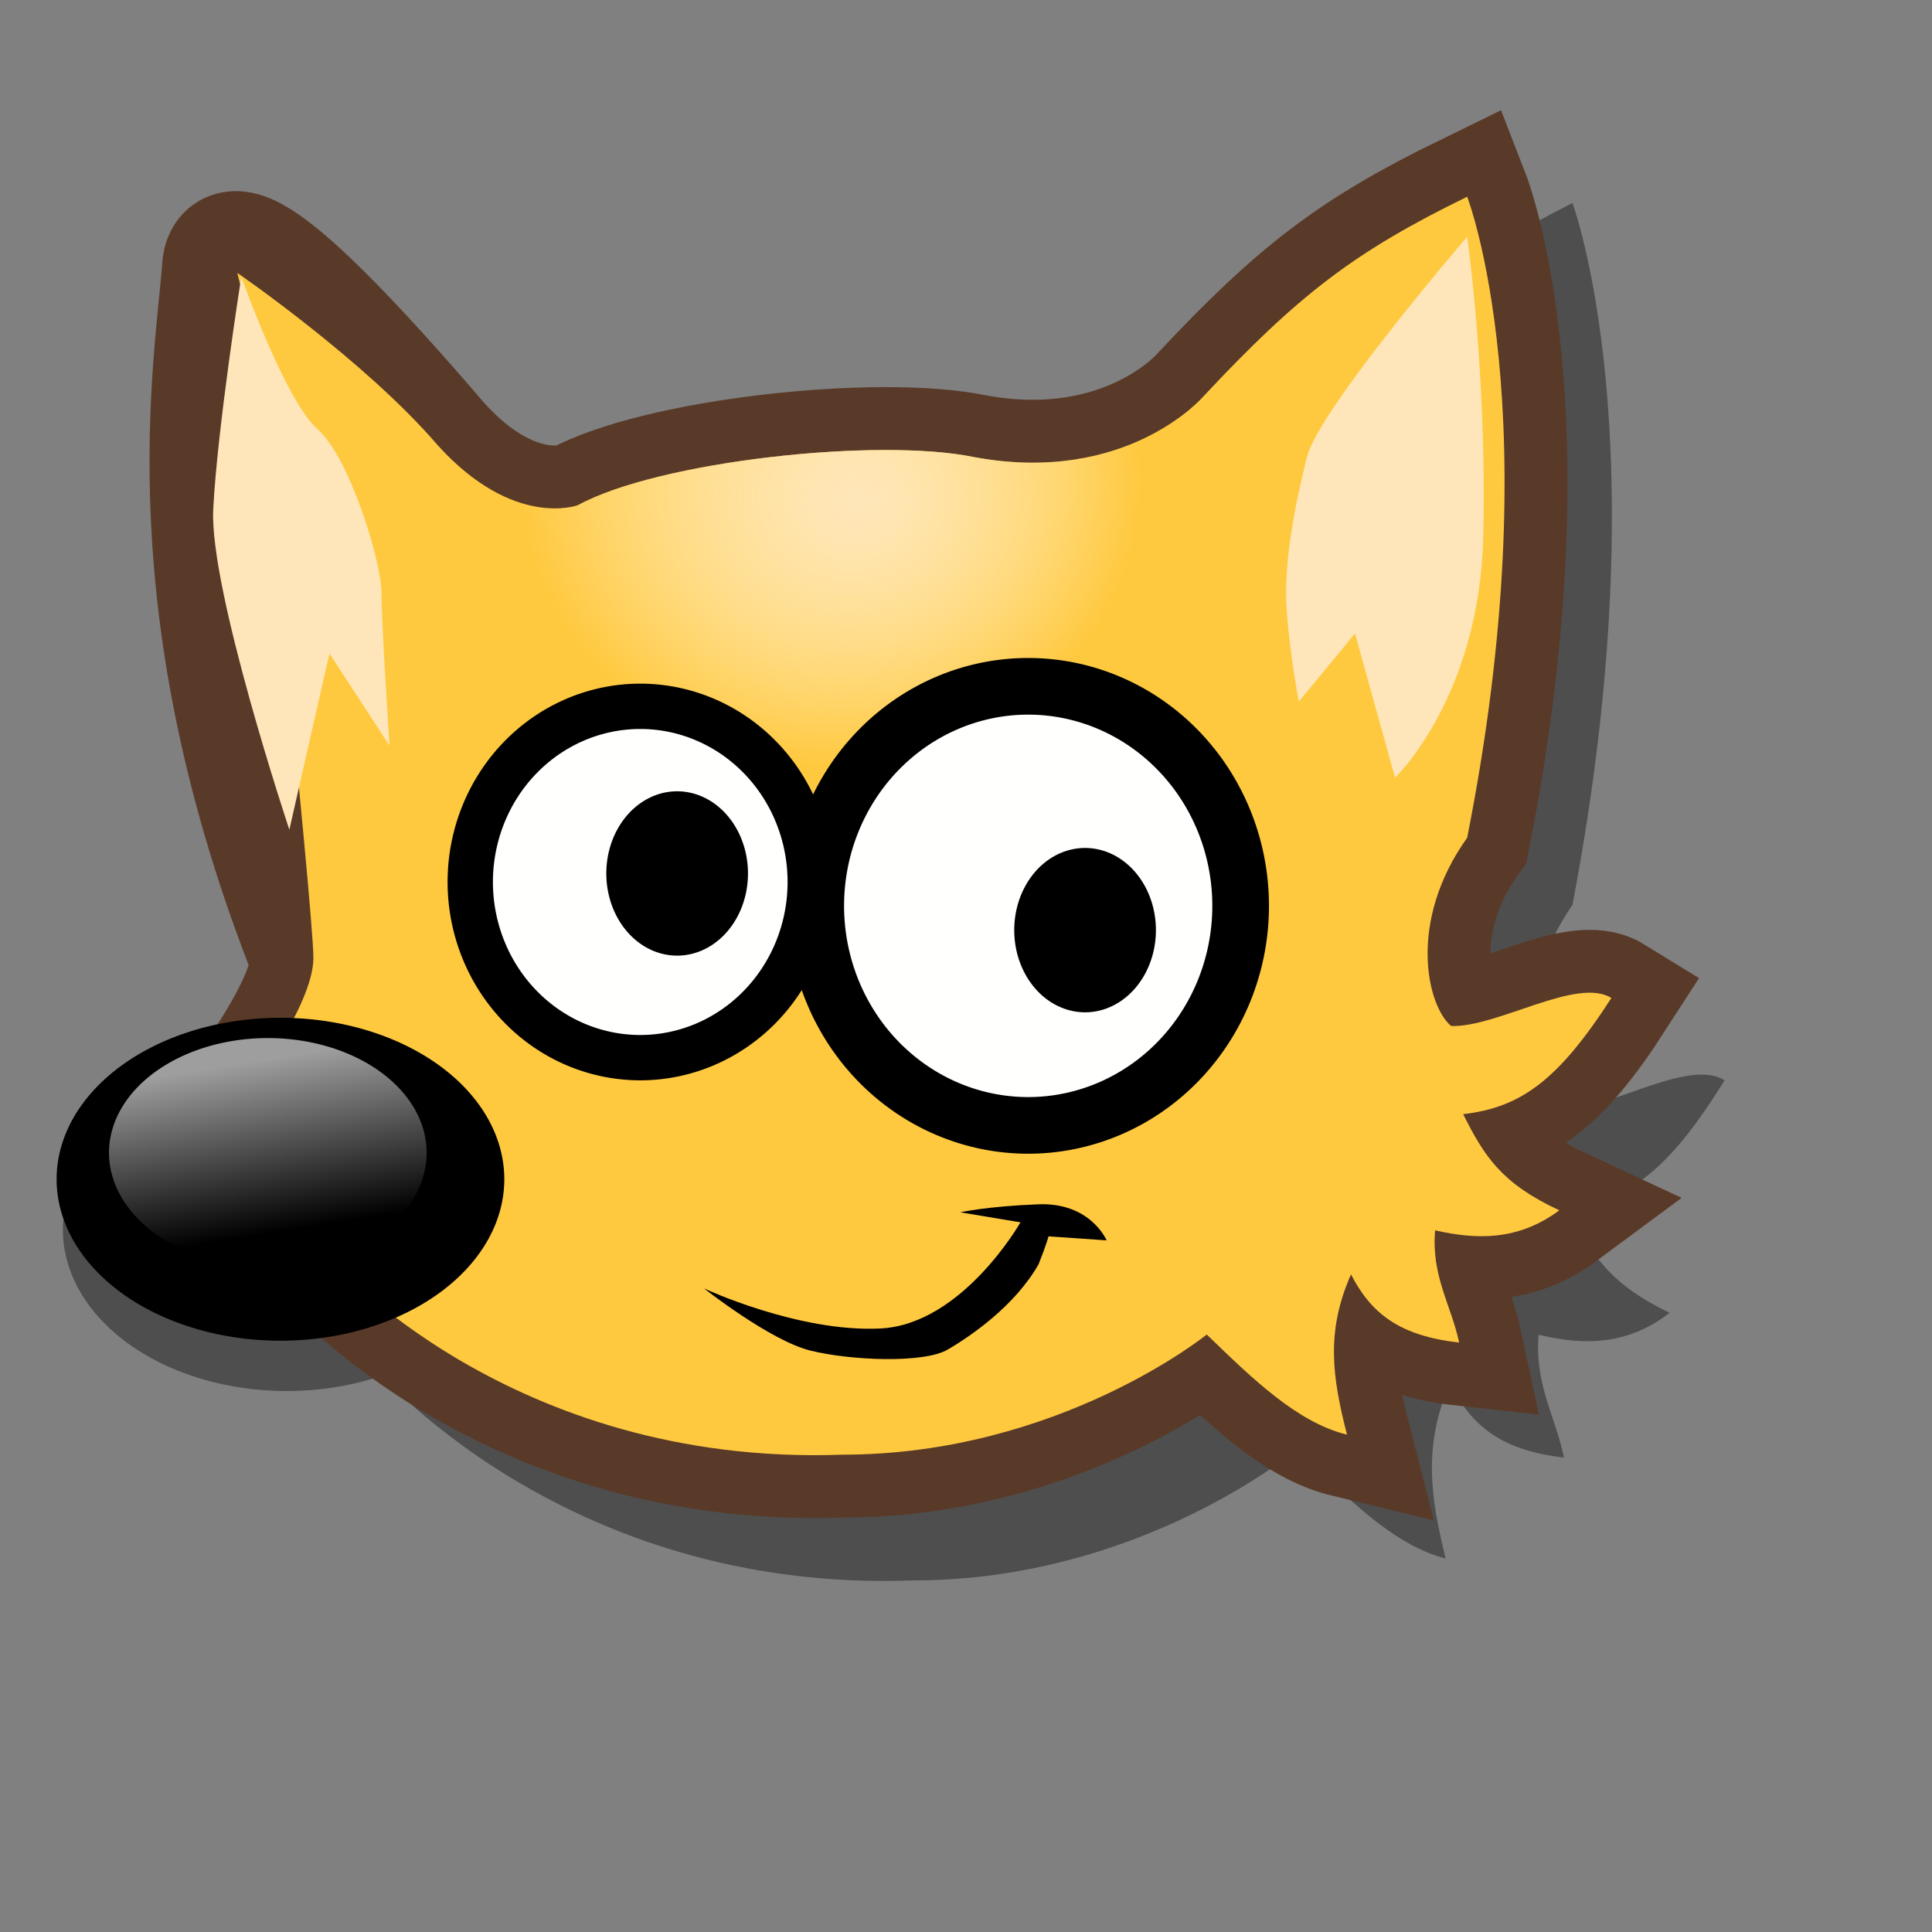
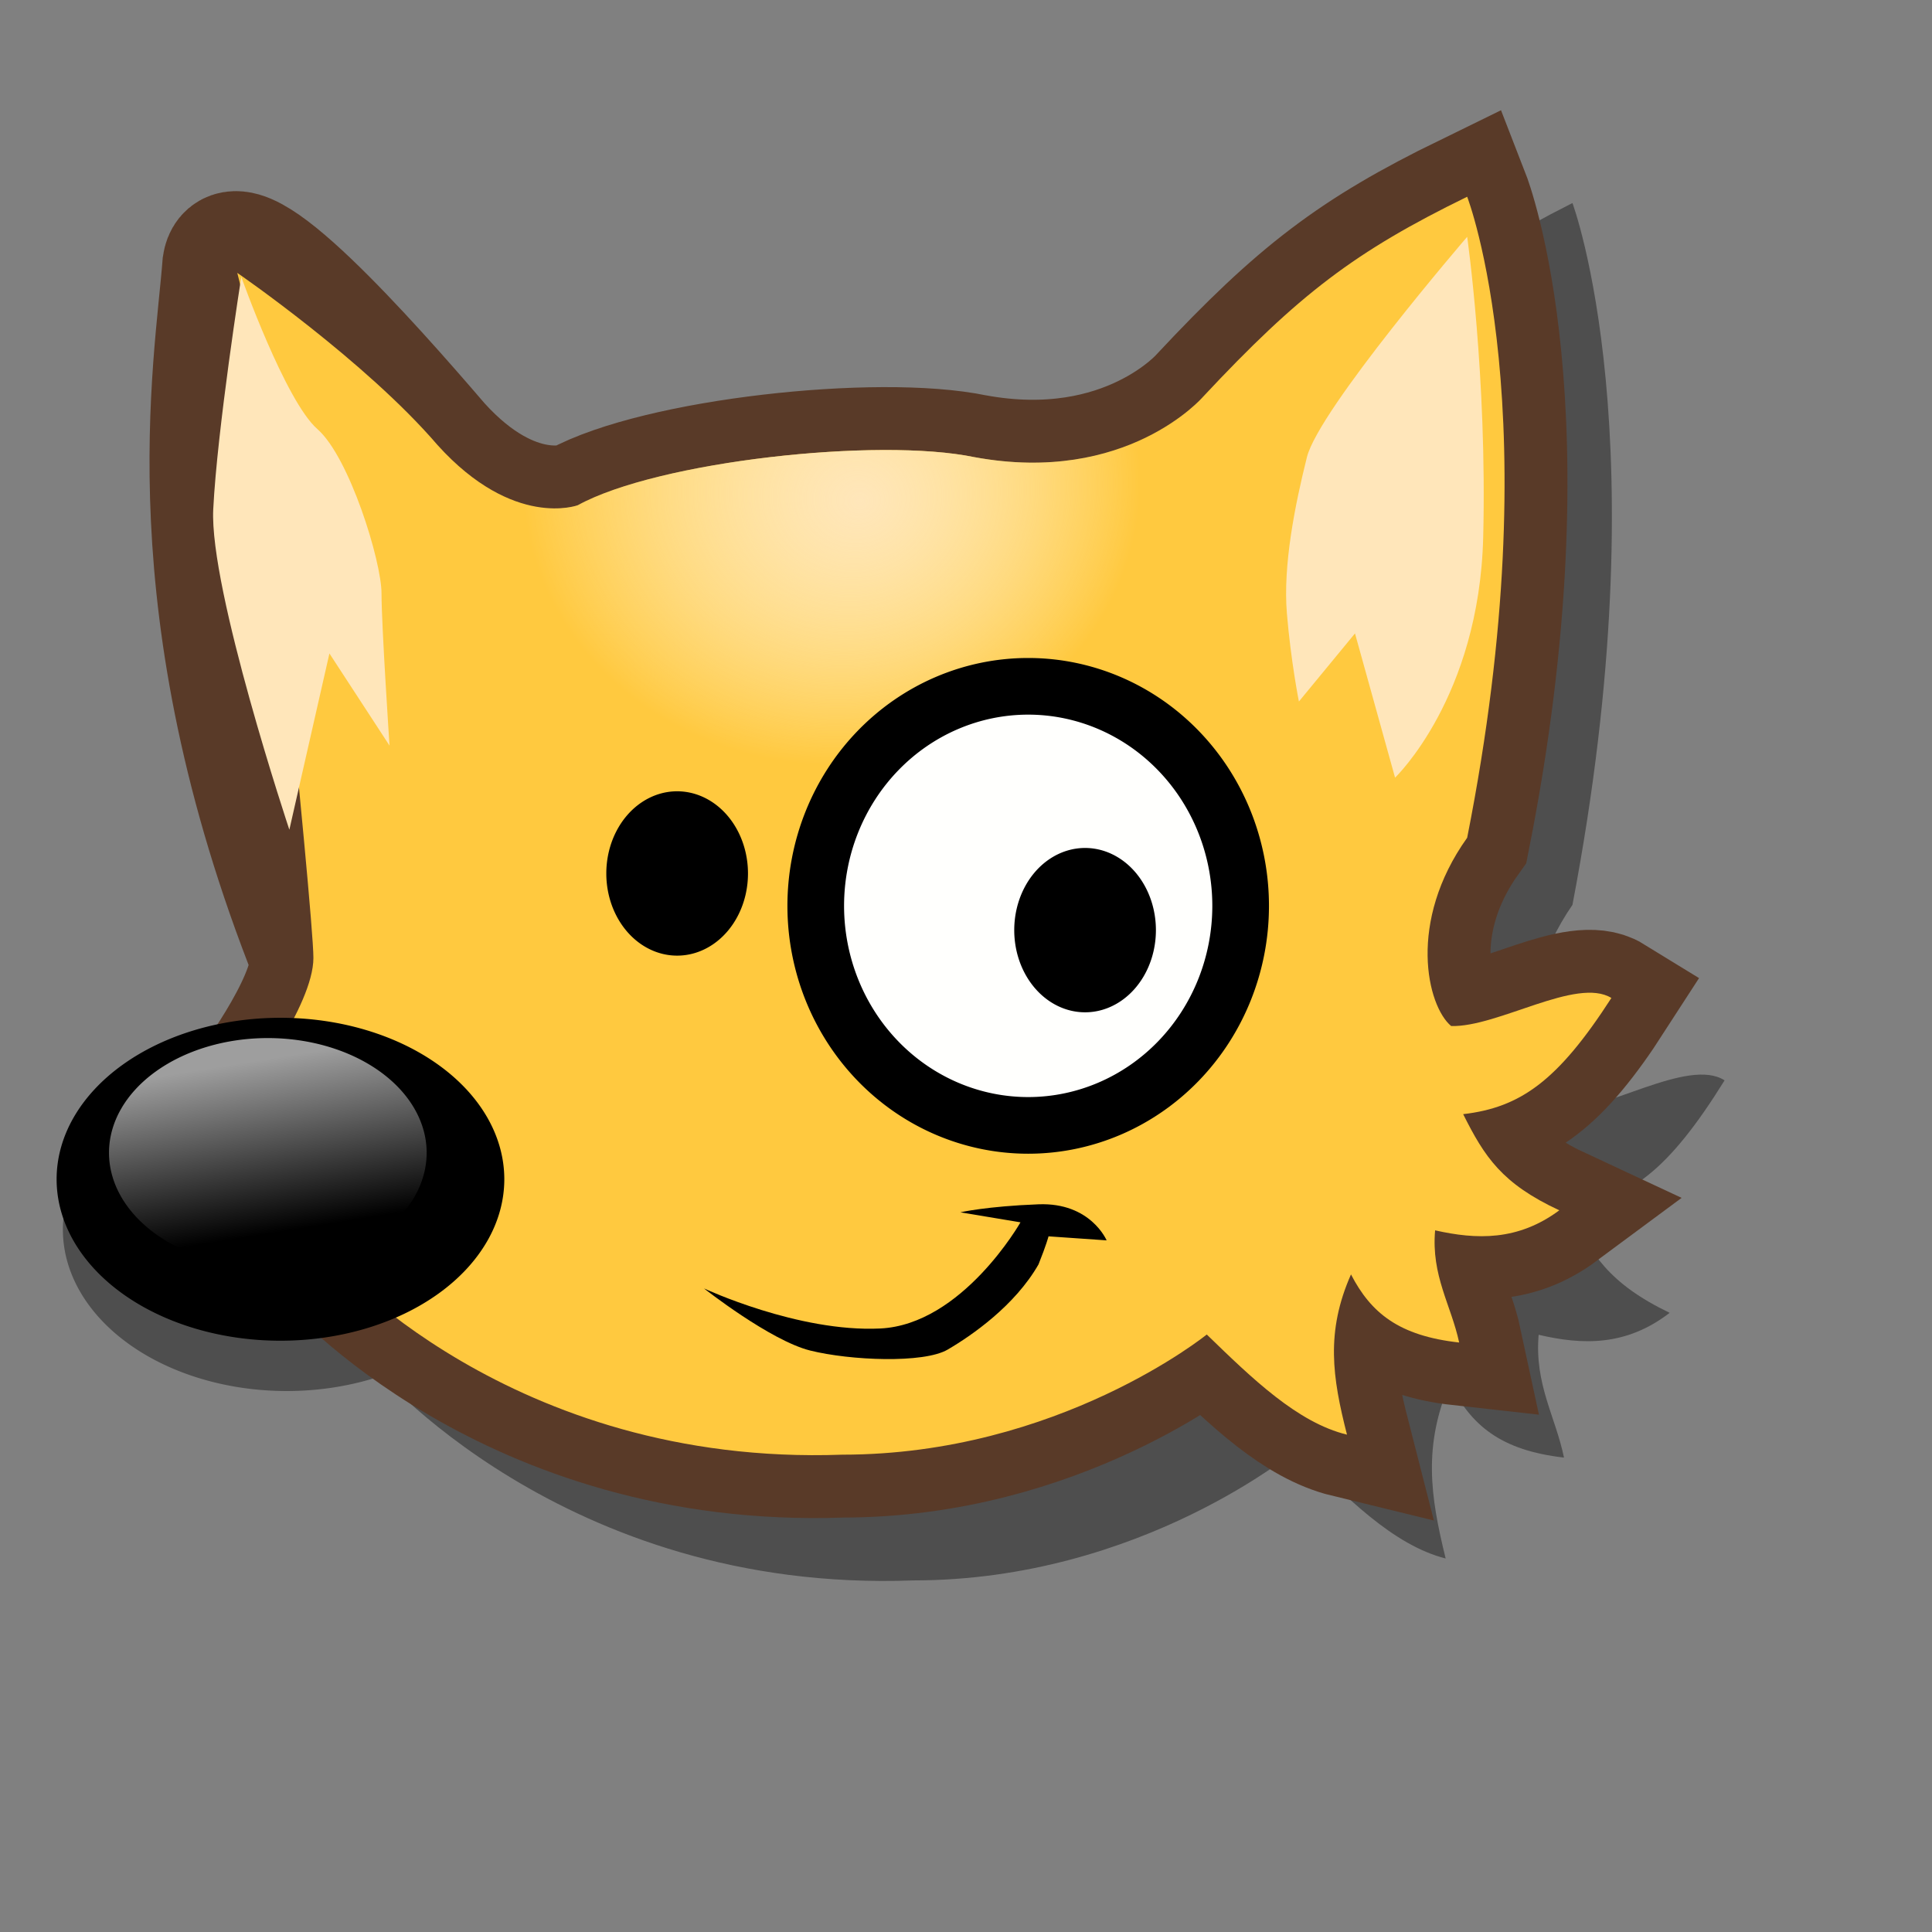
<svg xmlns="http://www.w3.org/2000/svg" xmlns:ns1="http://sodipodi.sourceforge.net/DTD/sodipodi-0.dtd" xmlns:ns2="http://www.inkscape.org/namespaces/inkscape" xmlns:xlink="http://www.w3.org/1999/xlink" width="72pt" height="72pt" id="svg1" ns1:version="0.32" ns2:version="0.40" ns1:docbase="/home/zeus/.icons/gartoon/scalable/apps" ns1:docname="mozilla-firefox.svg">
  <rect width="100%" height="100%" fill="#808080" stroke="none" />
  <defs id="defs3">
    <linearGradient id="linearGradient1754">
      <stop style="stop-color:#ffe6ba;stop-opacity:1;" offset="0" id="stop1755" />
      <stop style="stop-color:#ffffff;stop-opacity:0;" offset="1" id="stop1756" />
    </linearGradient>
    <linearGradient id="linearGradient1749">
      <stop offset="0" style="stop-color:#ffffff;stop-opacity:0.619;" id="stop1751" />
      <stop offset="1" style="stop-color:#ffffff;stop-opacity:0;" id="stop1750" />
    </linearGradient>
    <linearGradient ns2:collect="always" xlink:href="#linearGradient1749" id="linearGradient1748" gradientTransform="scale(1.177,0.849)" x1="11.512" y1="68.726" x2="14.135" y2="80.489" gradientUnits="userSpaceOnUse" />
    <radialGradient ns2:collect="always" xlink:href="#linearGradient1754" id="radialGradient1757" gradientTransform="matrix(0.941,0,0,0.862,0.842,2.154)" cx="43.01" cy="25.275" fx="44.553" fy="26.409" r="16.305" gradientUnits="userSpaceOnUse" />
    <defs id="defs1694">
      <ns1:namedview id="namedview909" />
      <defs id="defs550">
        <linearGradient x1="0" y1="0" x2="1" y2="0" id="linearGradient632" gradientUnits="objectBoundingBox" spreadMethod="pad">
          <stop style="stop-color:#ffb700;stop-opacity:1;" offset="0" id="stop633" />
          <stop style="stop-color:#ffd58f;stop-opacity:0;" offset="1" id="stop634" />
        </linearGradient>
        <linearGradient x1="0" y1="0" x2="1" y2="0" id="linearGradient556" gradientUnits="objectBoundingBox" spreadMethod="pad" xlink:href="#linearGradient1749" />
        <linearGradient id="linearGradient559" xlink:href="#linearGradient632" x1="60.645" y1="19.296" x2="35.371" y2="69.143" gradientUnits="userSpaceOnUse" spreadMethod="pad" />
        <linearGradient xlink:href="#linearGradient632" id="linearGradient631" x1="85.638" y1="17.444" x2="73.916" y2="54.628" gradientUnits="userSpaceOnUse" spreadMethod="pad" gradientTransform="scale(0.741,1.35)" />
      </defs>
    </defs>
    <ns1:namedview id="namedview1705" pagecolor="#ffffff" bordercolor="#666666" borderopacity="1.0" ns2:pageopacity="0.0" ns2:pageshadow="2" ns2:zoom="2.4559706" ns2:cx="113.94414" ns2:cy="73.007956" ns2:window-width="812" ns2:window-height="560" ns2:window-x="103" ns2:window-y="56" />
    <linearGradient ns2:collect="always" xlink:href="#linearGradient632" id="linearGradient1752" gradientUnits="userSpaceOnUse" gradientTransform="scale(0.741,1.35)" spreadMethod="pad" x1="85.638" y1="17.444" x2="73.916" y2="54.628" />
    <linearGradient ns2:collect="always" xlink:href="#linearGradient632" id="linearGradient1753" gradientUnits="userSpaceOnUse" spreadMethod="pad" x1="60.645" y1="19.296" x2="35.371" y2="69.143" />
  </defs>
  <ns1:namedview id="base" pagecolor="#ffffff" bordercolor="#666666" borderopacity="1.0" ns2:pageopacity="0.0" ns2:pageshadow="2" ns2:zoom="5.6568542" ns2:cx="56.170525" ns2:cy="34.799648" ns2:current-layer="svg1" ns2:window-width="844" ns2:window-height="536" ns2:window-x="0" ns2:window-y="25" />
  <path ns1:type="arc" style="fill:#000000;fill-opacity:0.392;fill-rule:nonzero;stroke:none;stroke-width:5;stroke-linecap:round;stroke-linejoin:round;stroke-miterlimit:4;stroke-opacity:1;" id="path1728" ns1:cx="12.968750" ns1:cy="64.062500" ns1:rx="9.5312500" ns1:ry="6.8750000" d="M 22.5 64.062 A 9.531 6.875 0 1 1  3.438,64.062 A 9.531 6.875 0 1 1  22.5 64.062 z" transform="matrix(1.167,0,0,1.167,-0.887,-13.664)" />
  <path style="fill:#000000;fill-opacity:0.392;fill-rule:evenodd;stroke:none;stroke-width:0.25pt;stroke-linecap:butt;stroke-linejoin:miter;stroke-opacity:1;" d="M 13.665,14.23 C 13.665,14.23 20.385,19.025 24.165,23.603 C 28.155,28.18 31.515,26.872 31.515,26.872 C 35.715,24.475 47.265,23.167 52.305,24.257 C 60.285,25.782 64.275,20.987 64.275,20.987 C 69.315,15.393 72.254,13.068 78.134,10.089 C 78.134,10.089 82.544,21.859 78.134,44.963 C 74.984,49.541 76.034,54.118 77.294,55.208 C 79.744,55.28 83.874,52.52 85.694,53.682 C 82.894,58.187 80.934,59.64 77.924,60.003 C 79.044,62.328 79.954,63.781 82.964,65.234 C 80.794,66.905 78.624,66.833 76.454,66.324 C 76.244,68.794 77.294,70.393 77.714,72.427 C 74.564,72.064 73.094,70.829 72.044,68.722 C 70.714,71.846 71.064,74.316 71.834,77.44 C 69.245,76.786 66.865,74.389 64.485,71.991 C 64.485,71.991 56.715,78.53 45.375,78.53 C 27.945,79.184 18.495,67.85 18.495,67.85 L 14.085,58.913 C 14.085,58.913 17.655,54.118 17.655,51.502 C 17.655,48.887 14.505,17.718 14.505,17.718" id="path1102" ns1:nodetypes="ccccccccccccccccccccc" />
  <path style="fill:none;fill-opacity:1;fill-rule:evenodd;stroke:#593a28;stroke-width:6.25;stroke-linecap:butt;stroke-linejoin:miter;stroke-miterlimit:4;stroke-opacity:1;stroke-dasharray:none;" d="M 11.193,13.16 C 11.591,10.573 18.16,17.938 21.744,22.118 C 25.526,26.299 28.711,25.104 28.711,25.104 C 32.692,22.915 43.641,21.72 48.418,22.716 C 55.983,24.109 59.765,19.73 59.765,19.73 C 64.542,14.62 67.329,12.497 72.903,9.776 C 72.903,9.776 77.083,20.526 72.903,41.627 C 69.917,45.807 70.912,49.987 72.107,50.983 C 74.429,51.049 78.344,48.527 80.069,49.589 C 77.415,53.703 75.557,55.03 72.704,55.362 C 73.766,57.485 74.628,58.812 77.481,60.14 C 75.424,61.666 73.367,61.599 71.31,61.135 C 71.111,63.391 72.107,64.851 72.505,66.709 C 69.519,66.377 68.125,65.249 67.13,63.325 C 65.869,66.178 66.201,68.434 66.931,71.287 C 64.476,70.69 62.22,68.5 59.964,66.311 C 59.964,66.311 52.598,72.282 41.849,72.282 C 25.327,72.88 16.369,62.528 16.369,62.528 L 12.189,54.367 C 12.189,54.367 15.573,49.987 15.573,47.599 C 8.605,30.081 10.795,18.336 11.193,13.16 z " id="path1752" ns1:nodetypes="ccccccccccccccccccccc" />
  <path style="fill:#ffc93f;fill-opacity:1;fill-rule:evenodd;stroke:none;stroke-width:0.25pt;stroke-linecap:butt;stroke-linejoin:miter;stroke-opacity:1" d="M 11.79,13.559 C 11.79,13.559 18.16,17.938 21.744,22.118 C 25.526,26.299 28.711,25.104 28.711,25.104 C 32.692,22.915 43.641,21.72 48.418,22.716 C 55.983,24.109 59.765,19.73 59.765,19.73 C 64.542,14.62 67.329,12.497 72.903,9.776 C 72.903,9.776 77.083,20.526 72.903,41.627 C 69.917,45.807 70.912,49.987 72.107,50.983 C 74.429,51.049 78.344,48.527 80.069,49.589 C 77.415,53.703 75.557,55.03 72.704,55.362 C 73.766,57.485 74.628,58.812 77.481,60.14 C 75.424,61.666 73.367,61.599 71.31,61.135 C 71.111,63.391 72.107,64.851 72.505,66.709 C 69.519,66.377 68.125,65.249 67.13,63.325 C 65.869,66.178 66.201,68.434 66.931,71.287 C 64.476,70.69 62.22,68.5 59.964,66.311 C 59.964,66.311 52.598,72.282 41.849,72.282 C 25.327,72.88 16.369,62.528 16.369,62.528 L 12.189,54.367 C 12.189,54.367 15.573,49.987 15.573,47.599 C 15.573,45.21 12.587,16.744 12.587,16.744" id="path1692" ns1:nodetypes="ccccccccccccccccccccc" />
  <g ns2:label="Layer 1" ns2:groupmode="layer" id="layer1" />
  <path style="fill:url(#radialGradient1757);fill-opacity:1;fill-rule:evenodd;stroke:none;stroke-width:0.25pt;stroke-linecap:butt;stroke-linejoin:miter;stroke-opacity:1" d="M 11.79,13.559 C 11.79,13.559 18.16,17.938 21.744,22.118 C 25.526,26.299 28.711,25.104 28.711,25.104 C 32.692,22.915 43.641,21.72 48.418,22.716 C 55.983,24.109 59.765,19.73 59.765,19.73 C 64.542,14.62 67.329,12.497 72.903,9.776 C 72.903,9.776 77.083,20.526 72.903,41.627 C 69.917,45.807 70.912,49.987 72.107,50.983 C 74.429,51.049 78.344,48.527 80.069,49.589 C 77.415,53.703 75.557,55.03 72.704,55.362 C 73.766,57.485 74.628,58.812 77.481,60.14 C 75.424,61.666 73.367,61.599 71.31,61.135 C 71.111,63.391 72.107,64.851 72.505,66.709 C 69.519,66.377 68.125,65.249 67.13,63.325 C 65.869,66.178 66.201,68.434 66.931,71.287 C 64.476,70.69 62.22,68.5 59.964,66.311 C 59.964,66.311 52.598,72.282 41.849,72.282 C 25.327,72.88 16.369,62.528 16.369,62.528 L 12.189,54.367 C 12.189,54.367 15.573,49.987 15.573,47.599 C 15.573,45.21 12.587,16.744 12.587,16.744" id="path1753" ns1:nodetypes="ccccccccccccccccccccc" />
  <path ns1:type="arc" style="fill:#000000;fill-opacity:1;fill-rule:nonzero;stroke:none;stroke-width:5;stroke-linecap:round;stroke-linejoin:round;stroke-miterlimit:4;stroke-opacity:1" id="path1062" ns1:cx="12.968750" ns1:cy="64.062500" ns1:rx="9.5312500" ns1:ry="6.8750000" d="M 22.5 64.062 A 9.531 6.875 0 1 1  3.438,64.062 A 9.531 6.875 0 1 1  22.5 64.062 z" transform="matrix(1.167,0,0,1.167,-1.199,-16.164)" />
-   <path ns1:type="arc" style="fill:#fffffd;fill-opacity:1;fill-rule:nonzero;stroke:#000000;stroke-width:2.5;stroke-linecap:round;stroke-linejoin:round;stroke-miterlimit:4;stroke-opacity:1" id="path1686" ns1:cx="34.375000" ns1:cy="46.875000" ns1:rx="9.3750000" ns1:ry="9.6875000" d="M 43.75 46.875 A 9.375 9.688 0 1 1  25,46.875 A 9.375 9.688 0 1 1  43.75 46.875 z" transform="matrix(0.901,0,0,0.901,0.842,1.591)" />
  <path ns1:type="arc" style="fill:#fffffd;fill-opacity:1;fill-rule:nonzero;stroke:#000000;stroke-width:2.5;stroke-linecap:round;stroke-linejoin:round;stroke-miterlimit:4;stroke-opacity:1" id="path1685" ns1:cx="34.375000" ns1:cy="46.875000" ns1:rx="9.3750000" ns1:ry="9.6875000" d="M 43.75 46.875 A 9.375 9.688 0 1 1  25,46.875 A 9.375 9.688 0 1 1  43.75 46.875 z" transform="matrix(1.126,0,0,1.126,12.384,-7.77)" />
  <path ns1:type="arc" style="fill:#000000;fill-opacity:1;fill-rule:nonzero;stroke:none;stroke-width:2.5;stroke-linecap:round;stroke-linejoin:round;stroke-miterlimit:4;stroke-opacity:1" id="path1688" ns1:cx="59.531250" ns1:cy="47.031250" ns1:rx="3.9062500" ns1:ry="4.5312500" d="M 63.438 47.031 A 3.906 4.531 0 1 1  55.625,47.031 A 3.906 4.531 0 1 1  63.438 47.031 z" transform="matrix(0.901,0,0,0.901,0.279,3.843)" />
  <path ns1:type="arc" style="fill:#000000;fill-opacity:1;fill-rule:nonzero;stroke:none;stroke-width:2.5;stroke-linecap:round;stroke-linejoin:round;stroke-miterlimit:4;stroke-opacity:1" id="path1687" ns1:cx="59.531250" ns1:cy="47.031250" ns1:rx="3.9062500" ns1:ry="4.5312500" d="M 63.438 47.031 A 3.906 4.531 0 1 1  55.625,47.031 A 3.906 4.531 0 1 1  63.438 47.031 z" transform="matrix(0.901,0,0,0.901,-19.991,1.027)" />
  <path style="fill:#000000;fill-opacity:1;fill-rule:evenodd;stroke:none;stroke-width:0.25pt;stroke-linecap:butt;stroke-linejoin:miter;stroke-opacity:1" d="M 47.721,60.239 L 50.707,60.737 C 50.707,60.737 47.821,65.813 43.74,66.012 C 39.659,66.211 34.981,64.021 34.981,64.021 C 34.981,64.021 38.266,66.609 40.256,67.107 C 42.247,67.604 45.894,67.757 47.088,67.061 C 48.282,66.364 50.431,64.878 51.603,62.827 C 52.001,61.832 52.101,61.433 52.101,61.433 L 54.987,61.633 C 54.987,61.633 54.191,59.741 51.603,59.841 C 49.015,59.94 47.721,60.239 47.721,60.239 z " id="path1689" ns1:nodetypes="ccccccccccc" />
  <path style="fill:#ffe6ba;fill-opacity:1;fill-rule:evenodd;stroke:none;stroke-width:0.25pt;stroke-linecap:butt;stroke-linejoin:miter;stroke-opacity:1" d="M 11.989,13.758 C 11.989,13.758 14.179,19.929 15.772,21.322 C 17.364,22.716 18.957,27.891 18.957,29.484 C 18.957,31.076 19.355,37.048 19.355,37.048 L 16.369,32.47 L 14.378,41.228 C 14.378,41.228 10.397,29.285 10.596,25.303 C 10.795,21.322 11.989,13.758 11.989,13.758 z " id="path1690" />
  <path style="fill:#ffe6ba;fill-opacity:1;fill-rule:evenodd;stroke:none;stroke-width:0.25pt;stroke-linecap:butt;stroke-linejoin:miter;stroke-opacity:1" d="M 72.903,11.767 C 72.903,11.767 65.538,20.327 64.94,22.716 C 64.343,25.104 63.746,28.09 63.945,30.479 C 64.144,32.868 64.542,34.858 64.542,34.858 L 67.329,31.474 L 69.32,38.641 C 69.32,38.641 73.5,34.659 73.699,26.697 C 73.898,18.734 72.903,11.767 72.903,11.767 z " id="path1691" />
  <path ns1:type="arc" style="fill:url(#linearGradient1748);fill-opacity:1;fill-rule:nonzero;stroke:none;stroke-width:5;stroke-linecap:round;stroke-linejoin:round;stroke-miterlimit:4;stroke-opacity:1" id="path1744" ns1:cx="12.968750" ns1:cy="64.062500" ns1:rx="9.5312500" ns1:ry="6.8750000" d="M 22.5 64.062 A 9.531 6.875 0 1 1  3.438,64.062 A 9.531 6.875 0 1 1  22.5 64.062 z" transform="matrix(0.828,0,0,0.829,2.57,4.173)" />
</svg>